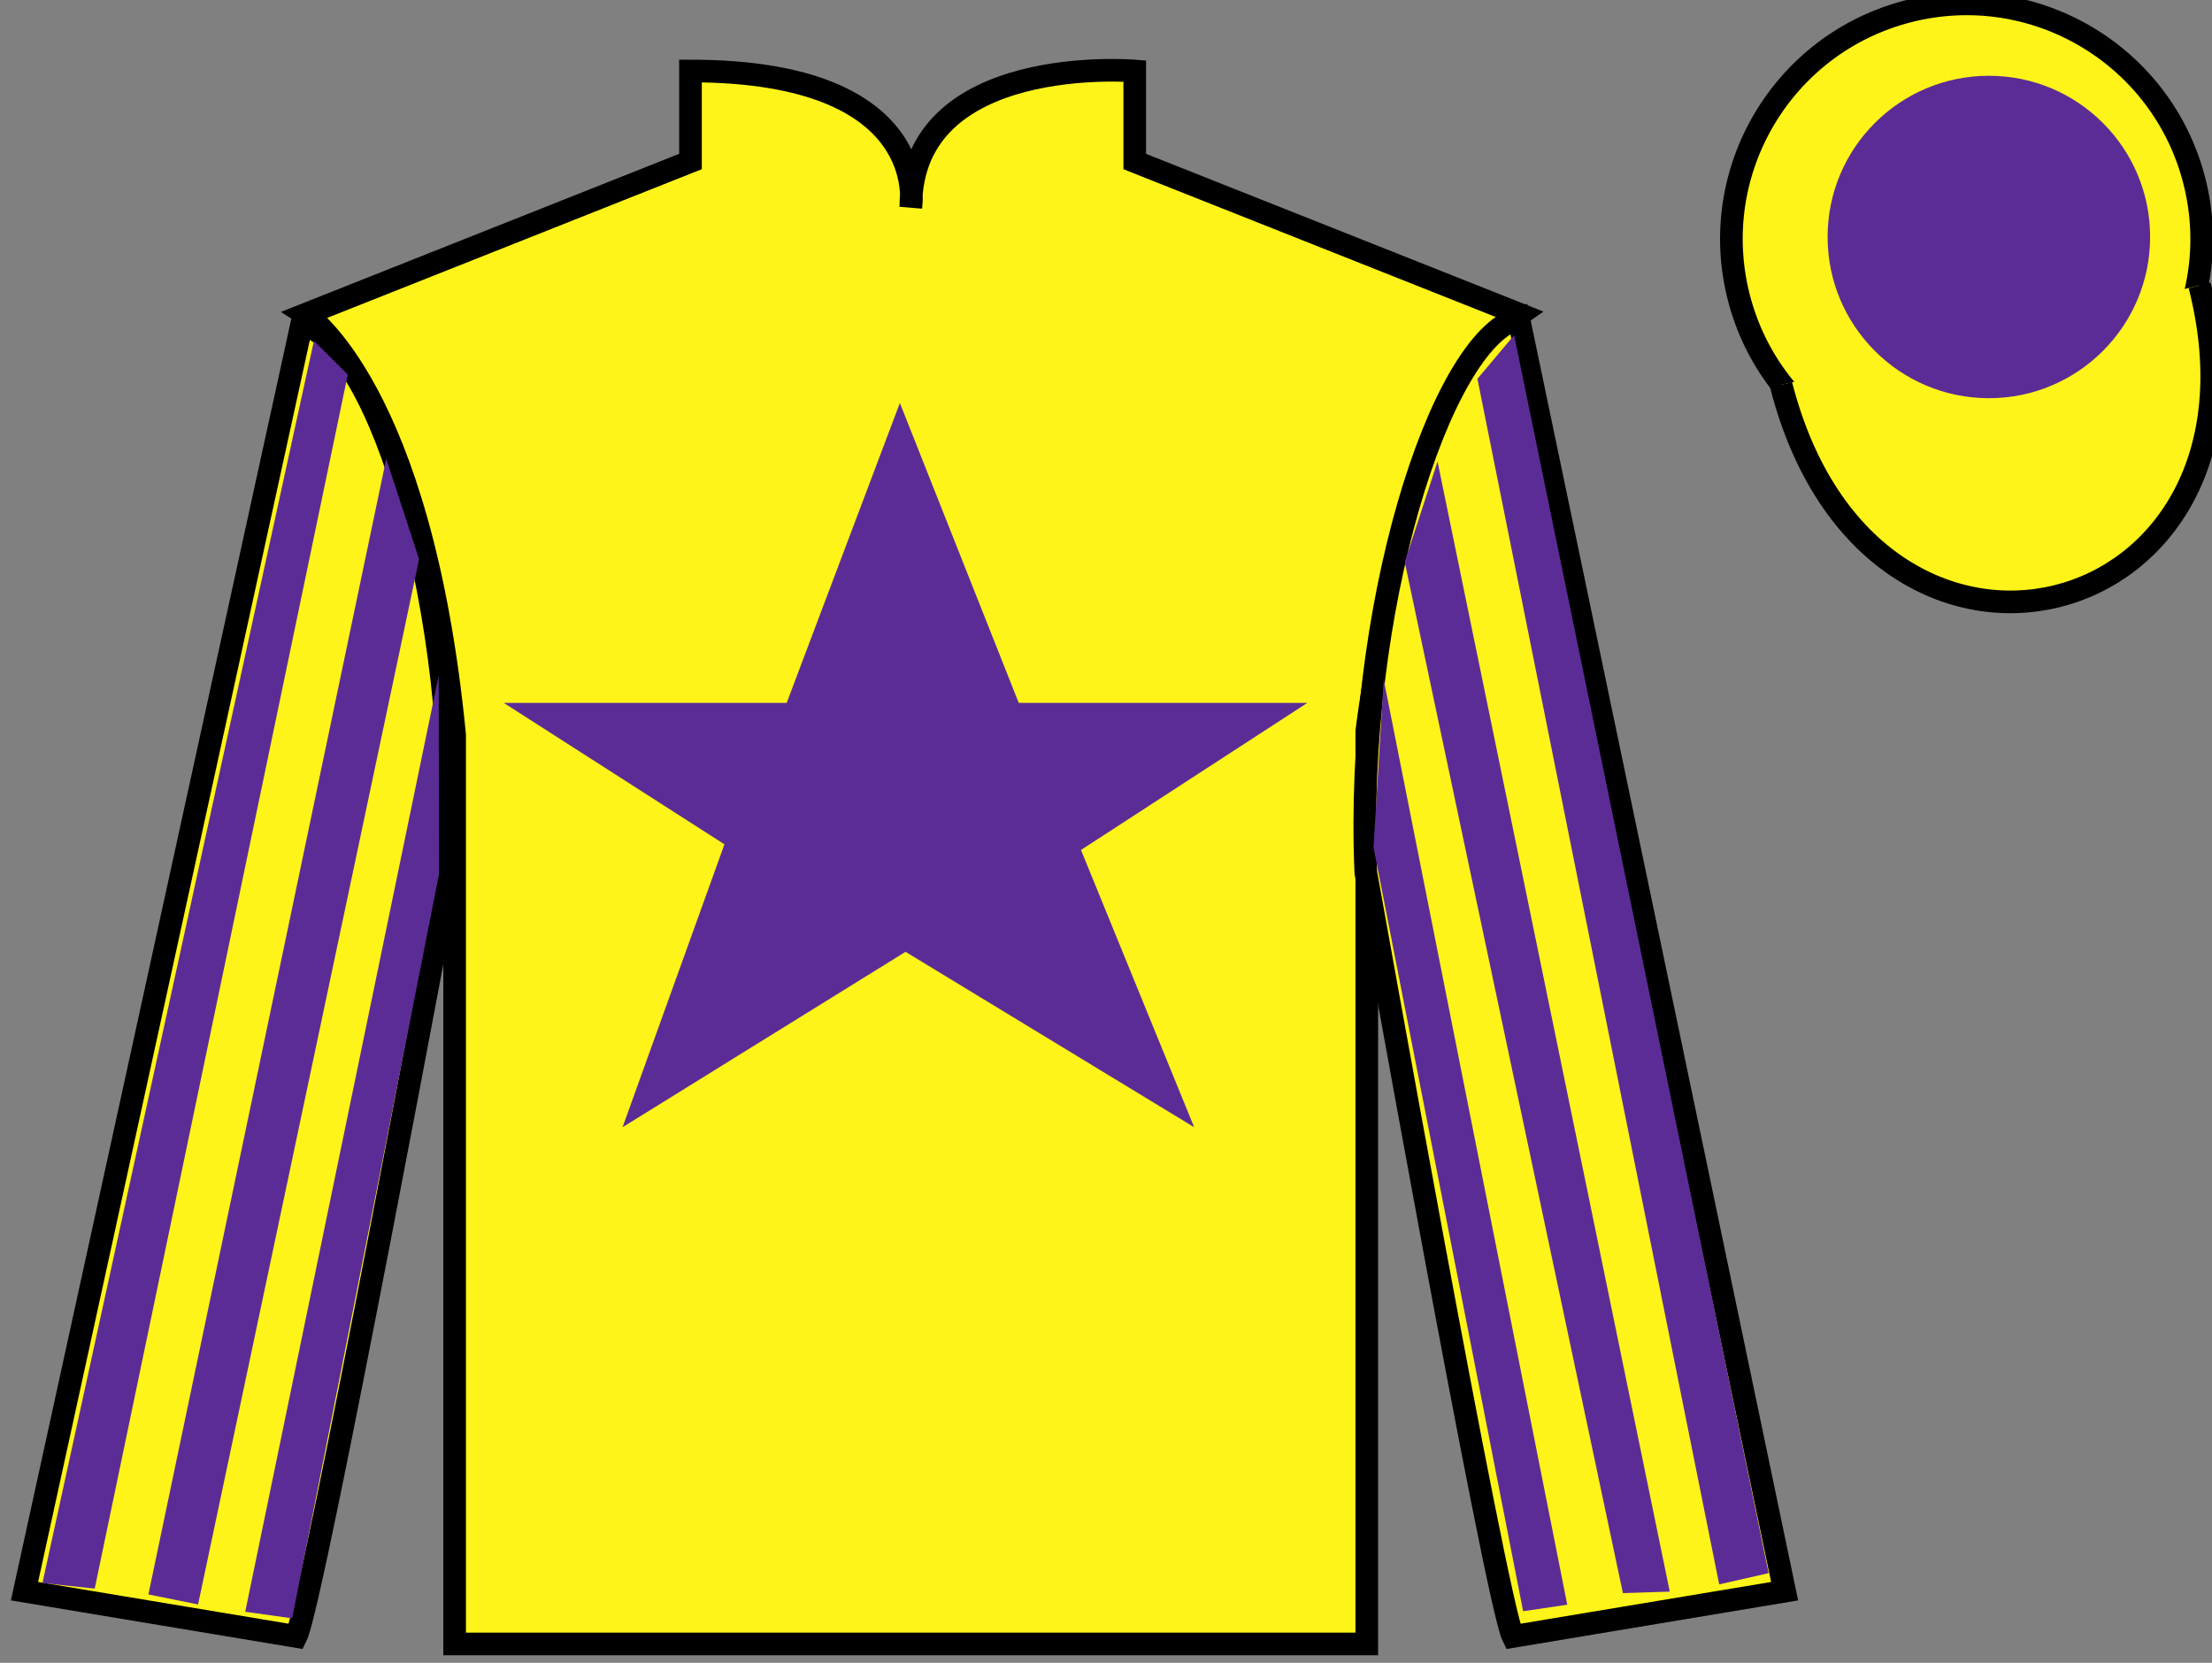
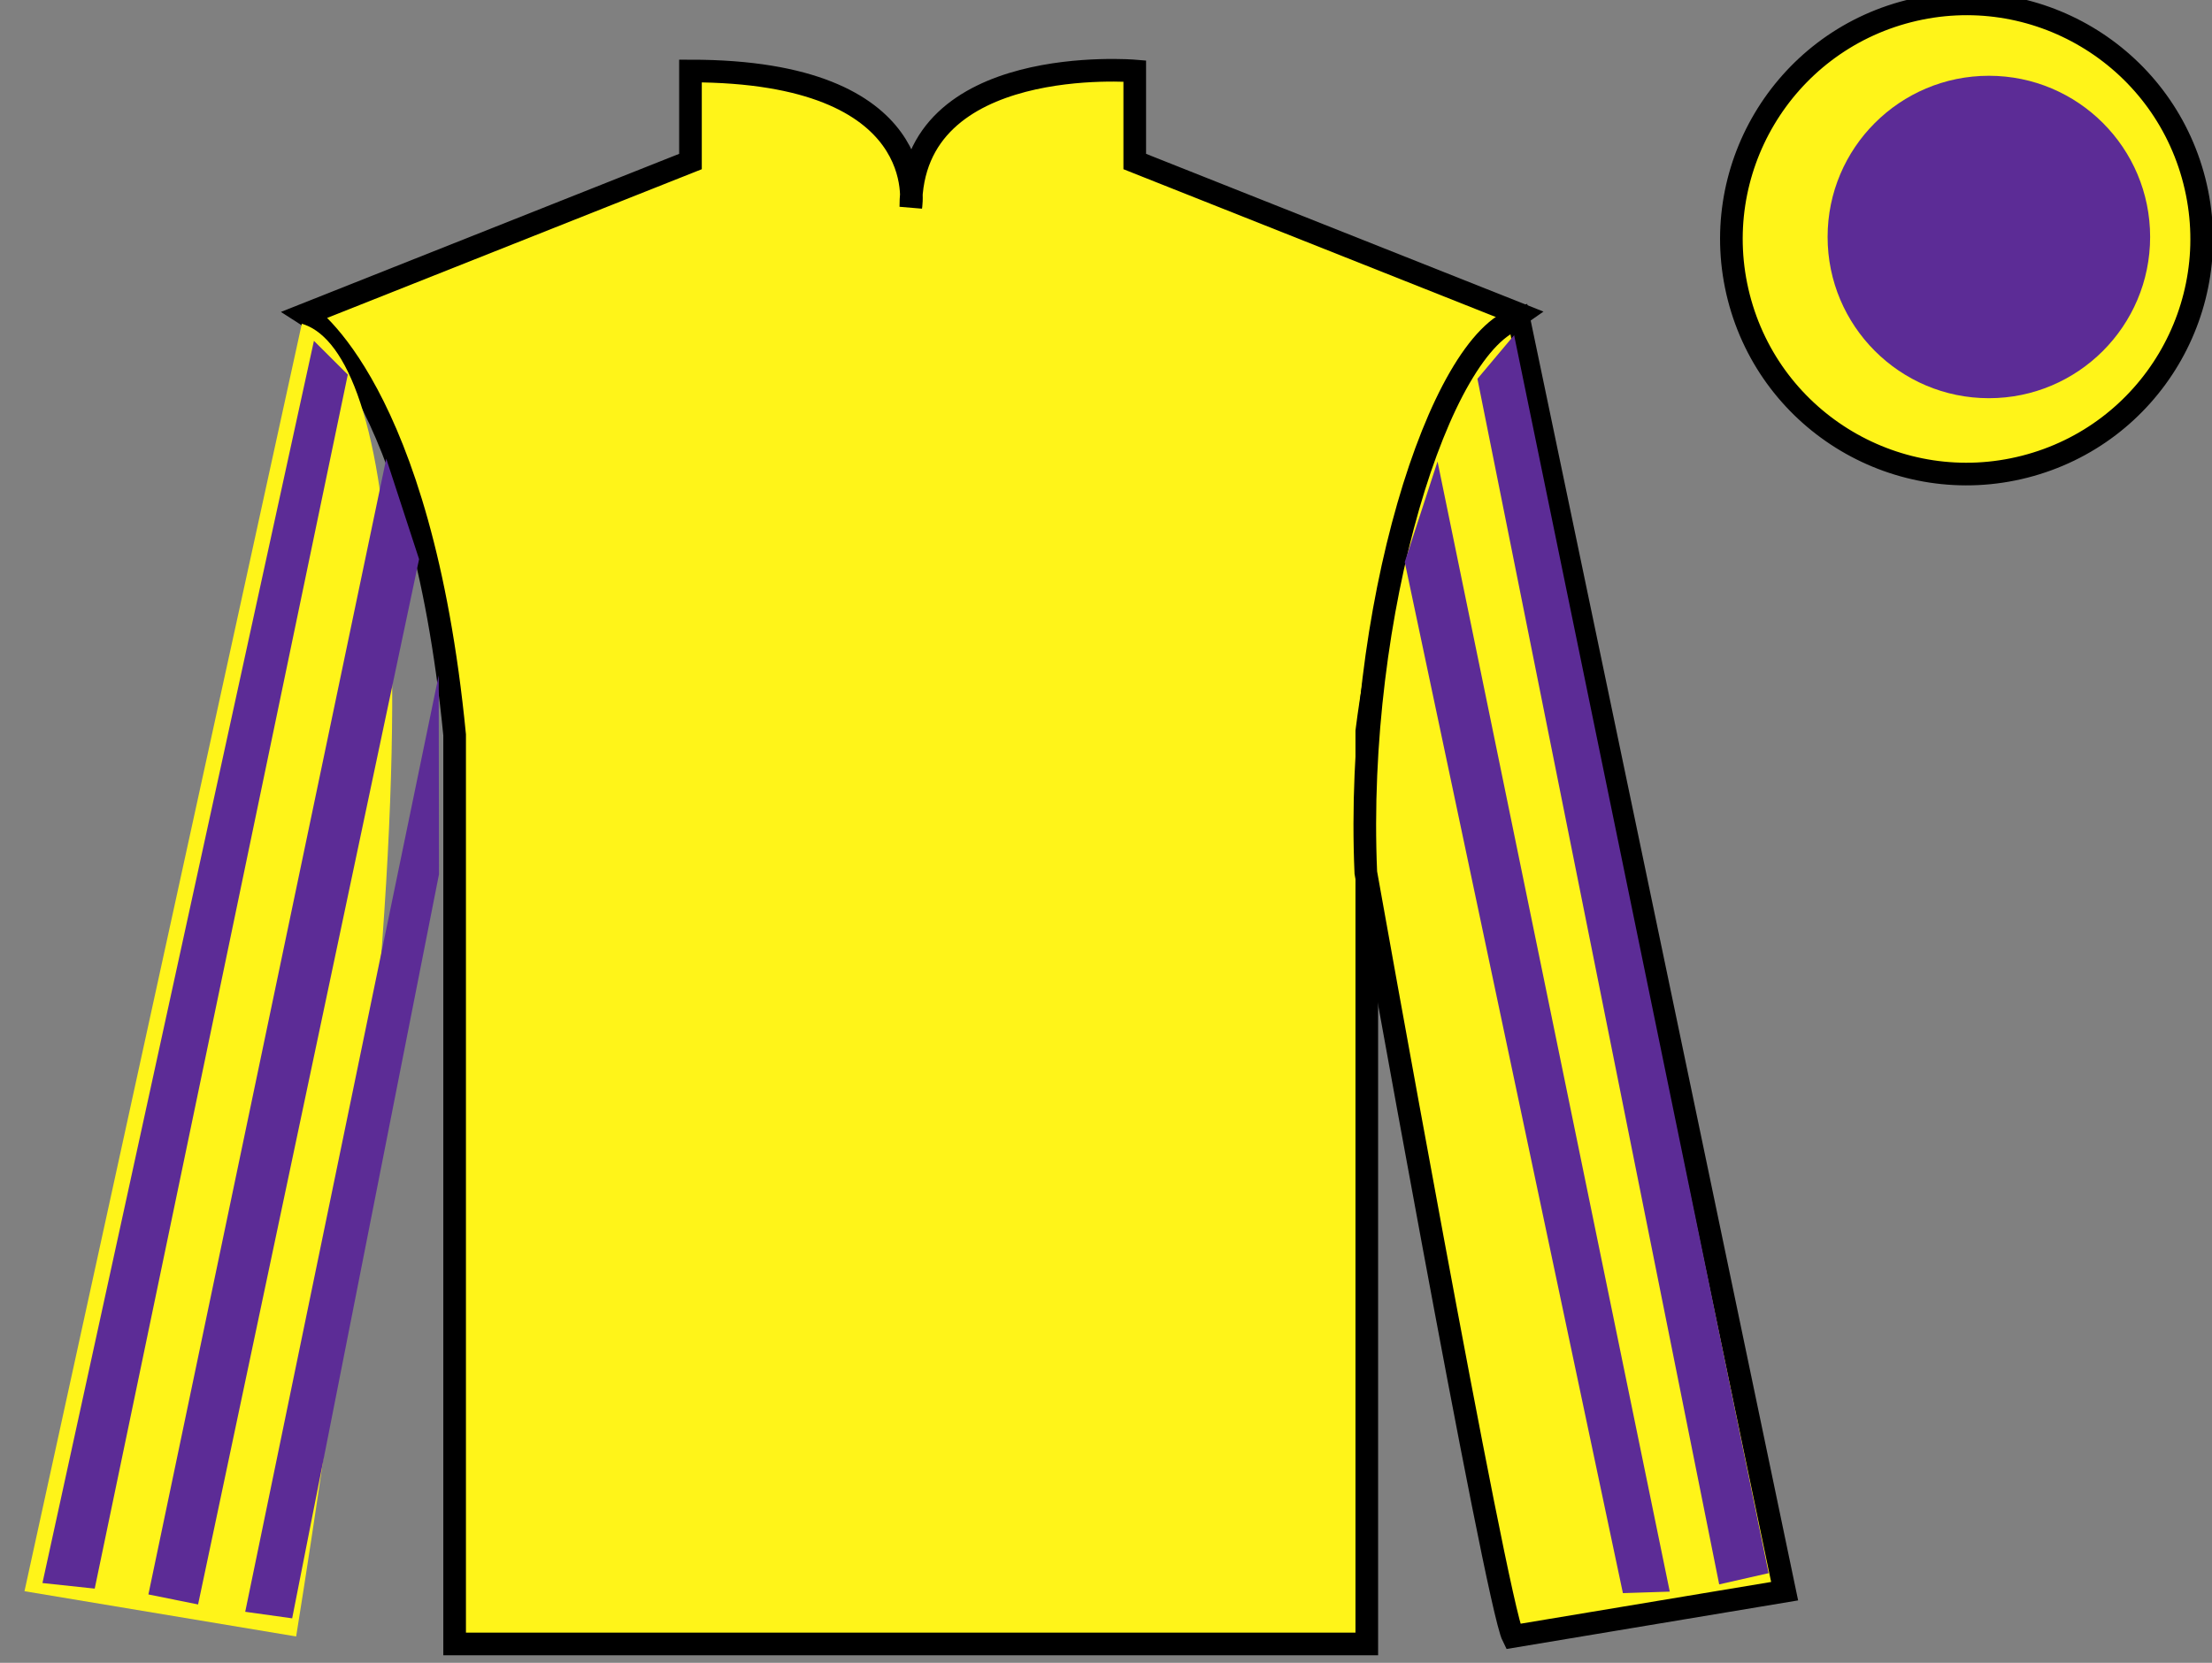
<svg xmlns="http://www.w3.org/2000/svg" width="97.71pt" height="73.47pt" viewBox="0 0 97.71 73.47" version="1.1">
  <rect x="0" y="0" width="97.71" height="73.47" fill="#808080" stroke="none" />
  <g id="surface0">
    <path style=" stroke:none;fill-rule:nonzero;fill:rgb(100%,95.41%,10.001%);fill-opacity:1;" d="M 13.5 13.887 C 13.5 13.887 18.582 17.137 20.082 32.469 C 20.082 32.469 20.082 47.469 20.082 72.637 L 60.375 72.637 L 60.375 32.305 C 60.375 32.305 62.168 17.305 67.125 13.887 L 50.125 7.137 L 50.125 3.137 C 50.125 3.137 40.234 2.305 40.234 9.137 C 40.234 9.137 41.25 3.137 30.5 3.137 L 30.5 7.137 L 13.5 13.887 " />
    <path style="fill:none;stroke-width:10;stroke-linecap:butt;stroke-linejoin:miter;stroke:rgb(0%,0%,0%);stroke-opacity:1;stroke-miterlimit:4;" d="M 135 595.833 C 135 595.833 185.82 563.333 200.82 410.012 C 200.82 410.012 200.82 260.012 200.82 8.333 L 603.75 8.333 L 603.75 411.653 C 603.75 411.653 621.68 561.653 671.25 595.833 L 501.25 663.333 L 501.25 703.333 C 501.25 703.333 402.344 711.653 402.344 643.333 C 402.344 643.333 412.5 703.333 305 703.333 L 305 663.333 L 135 595.833 Z M 135 595.833 " transform="matrix(0.1,0,0,-0.1,0,73.47)" />
-     <path style=" stroke:none;fill-rule:nonzero;fill:rgb(100%,95.41%,10.001%);fill-opacity:1;" d="M 13.082 72.305 C 13.832 70.805 19.832 38.555 19.832 38.555 C 20.332 27.055 16.832 15.305 13.332 14.305 L 1.082 70.305 L 13.082 72.305 " />
-     <path style="fill:none;stroke-width:10;stroke-linecap:butt;stroke-linejoin:miter;stroke:rgb(0%,0%,0%);stroke-opacity:1;stroke-miterlimit:4;" d="M 130.82 11.653 C 138.32 26.653 198.32 349.153 198.32 349.153 C 203.32 464.153 168.32 581.653 133.32 591.653 L 10.82 31.653 L 130.82 11.653 Z M 130.82 11.653 " transform="matrix(0.1,0,0,-0.1,0,73.47)" />
+     <path style=" stroke:none;fill-rule:nonzero;fill:rgb(100%,95.41%,10.001%);fill-opacity:1;" d="M 13.082 72.305 C 20.332 27.055 16.832 15.305 13.332 14.305 L 1.082 70.305 L 13.082 72.305 " />
    <path style=" stroke:none;fill-rule:nonzero;fill:rgb(100%,95.41%,10.001%);fill-opacity:1;" d="M 78.832 70.305 L 67.082 14.055 C 63.582 15.055 59.832 27.055 60.332 38.555 C 60.332 38.555 66.082 70.805 66.832 72.305 L 78.832 70.305 " />
    <path style="fill:none;stroke-width:10;stroke-linecap:butt;stroke-linejoin:miter;stroke:rgb(0%,0%,0%);stroke-opacity:1;stroke-miterlimit:4;" d="M 788.32 31.653 L 670.82 594.153 C 635.82 584.153 598.32 464.153 603.32 349.153 C 603.32 349.153 660.82 26.653 668.32 11.653 L 788.32 31.653 Z M 788.32 31.653 " transform="matrix(0.1,0,0,-0.1,0,73.47)" />
-     <path style=" stroke:none;fill-rule:nonzero;fill:rgb(36.085%,17.488%,58.595%);fill-opacity:1;" d="M 39.75 17.805 L 34.75 31.055 L 22.25 31.055 L 32 37.305 L 27.5 49.805 L 40 42.055 L 52.75 49.805 L 47.75 37.555 L 57.75 31.055 L 45 31.055 L 39.75 17.805 " />
    <path style=" stroke:none;fill-rule:nonzero;fill:rgb(36.085%,17.488%,58.595%);fill-opacity:1;" d="M 4.184 70.191 L 15.363 16.551 L 13.867 15.059 L 1.875 69.945 L 4.184 70.191 " />
    <path style=" stroke:none;fill-rule:nonzero;fill:rgb(36.085%,17.488%,58.595%);fill-opacity:1;" d="M 8.75 70.891 L 18.512 24.707 L 17.062 20.266 L 6.555 70.449 L 8.75 70.891 " />
    <path style=" stroke:none;fill-rule:nonzero;fill:rgb(36.085%,17.488%,58.595%);fill-opacity:1;" d="M 12.906 71.504 L 19.391 38.629 L 19.379 29.836 L 10.832 71.215 L 12.906 71.504 " />
    <path style=" stroke:none;fill-rule:nonzero;fill:rgb(36.085%,17.488%,58.595%);fill-opacity:1;" d="M 75.941 70.004 L 65.262 16.738 L 66.883 14.809 L 78.125 69.508 L 75.941 70.004 " />
    <path style=" stroke:none;fill-rule:nonzero;fill:rgb(36.085%,17.488%,58.595%);fill-opacity:1;" d="M 71.688 70.391 L 62.051 24.832 L 63.5 20.391 L 73.758 70.324 L 71.688 70.391 " />
-     <path style=" stroke:none;fill-rule:nonzero;fill:rgb(36.085%,17.488%,58.595%);fill-opacity:1;" d="M 67.281 71.191 L 60.672 37.441 L 61.121 30.023 L 69.23 70.902 L 67.281 71.191 " />
    <path style=" stroke:none;fill-rule:nonzero;fill:rgb(100%,95.41%,10.001%);fill-opacity:1;" d="M 89.434 20.621 C 94.992 19.203 98.348 13.551 96.93 7.992 C 95.512 2.434 89.859 -0.922 84.301 0.496 C 78.742 1.914 75.387 7.57 76.805 13.129 C 78.223 18.684 83.879 22.039 89.434 20.621 " />
    <path style="fill:none;stroke-width:10;stroke-linecap:butt;stroke-linejoin:miter;stroke:rgb(0%,0%,0%);stroke-opacity:1;stroke-miterlimit:4;" d="M 894.336 528.489 C 949.922 542.669 983.477 599.192 969.297 654.778 C 955.117 710.364 898.594 743.919 843.008 729.739 C 787.422 715.559 753.867 658.997 768.047 603.411 C 782.227 547.864 838.789 514.309 894.336 528.489 Z M 894.336 528.489 " transform="matrix(0.1,0,0,-0.1,0,73.47)" />
-     <path style="fill-rule:nonzero;fill:rgb(100%,95.41%,10.001%);fill-opacity:1;stroke-width:10;stroke-linecap:butt;stroke-linejoin:miter;stroke:rgb(0%,0%,0%);stroke-opacity:1;stroke-miterlimit:4;" d="M 786.758 564.661 C 826.484 409.036 1010.43 456.614 971.641 608.606 " transform="matrix(0.1,0,0,-0.1,0,73.47)" />
    <path style=" stroke:none;fill-rule:nonzero;fill:rgb(36.085%,17.488%,58.595%);fill-opacity:1;" d="M 87.855 17.594 C 91.789 17.594 94.977 14.402 94.977 10.469 C 94.977 6.535 91.789 3.348 87.855 3.348 C 83.922 3.348 80.73 6.535 80.73 10.469 C 80.73 14.402 83.922 17.594 87.855 17.594 " />
-     <path style=" stroke:none;fill-rule:nonzero;fill:rgb(36.085%,17.488%,58.595%);fill-opacity:1;" d="M 87.855 13.617 C 89.594 13.617 91 12.207 91 10.469 C 91 8.734 89.594 7.324 87.855 7.324 C 86.117 7.324 84.711 8.734 84.711 10.469 C 84.711 12.207 86.117 13.617 87.855 13.617 " />
  </g>
</svg>